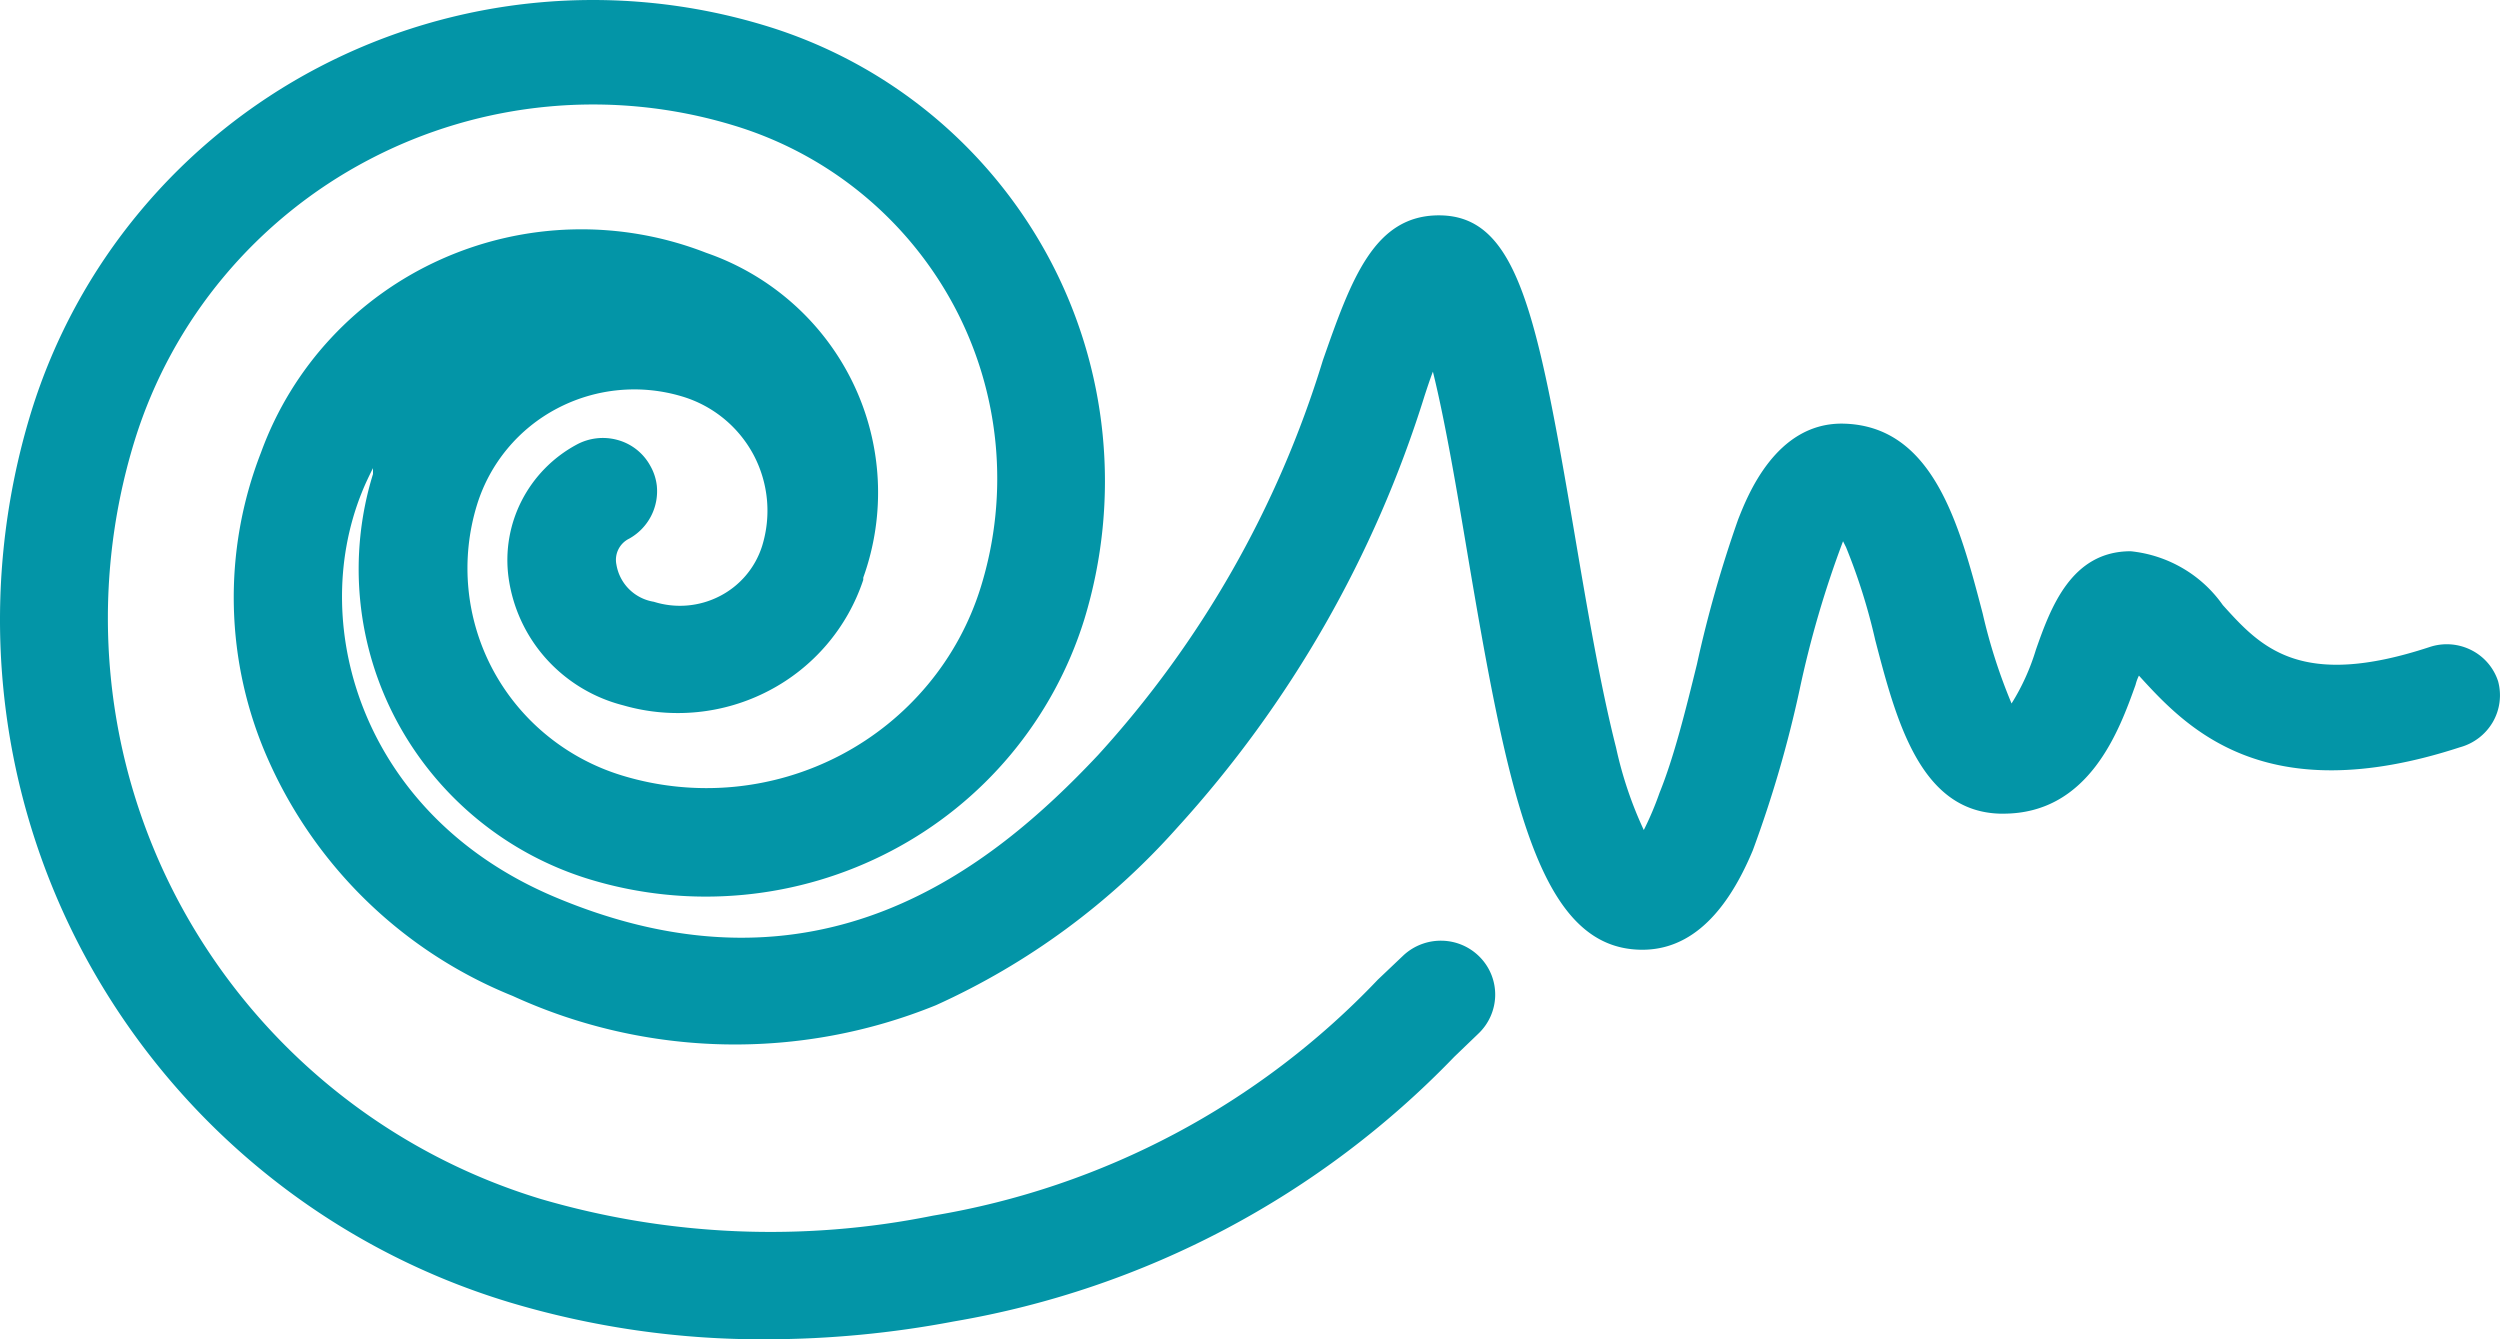
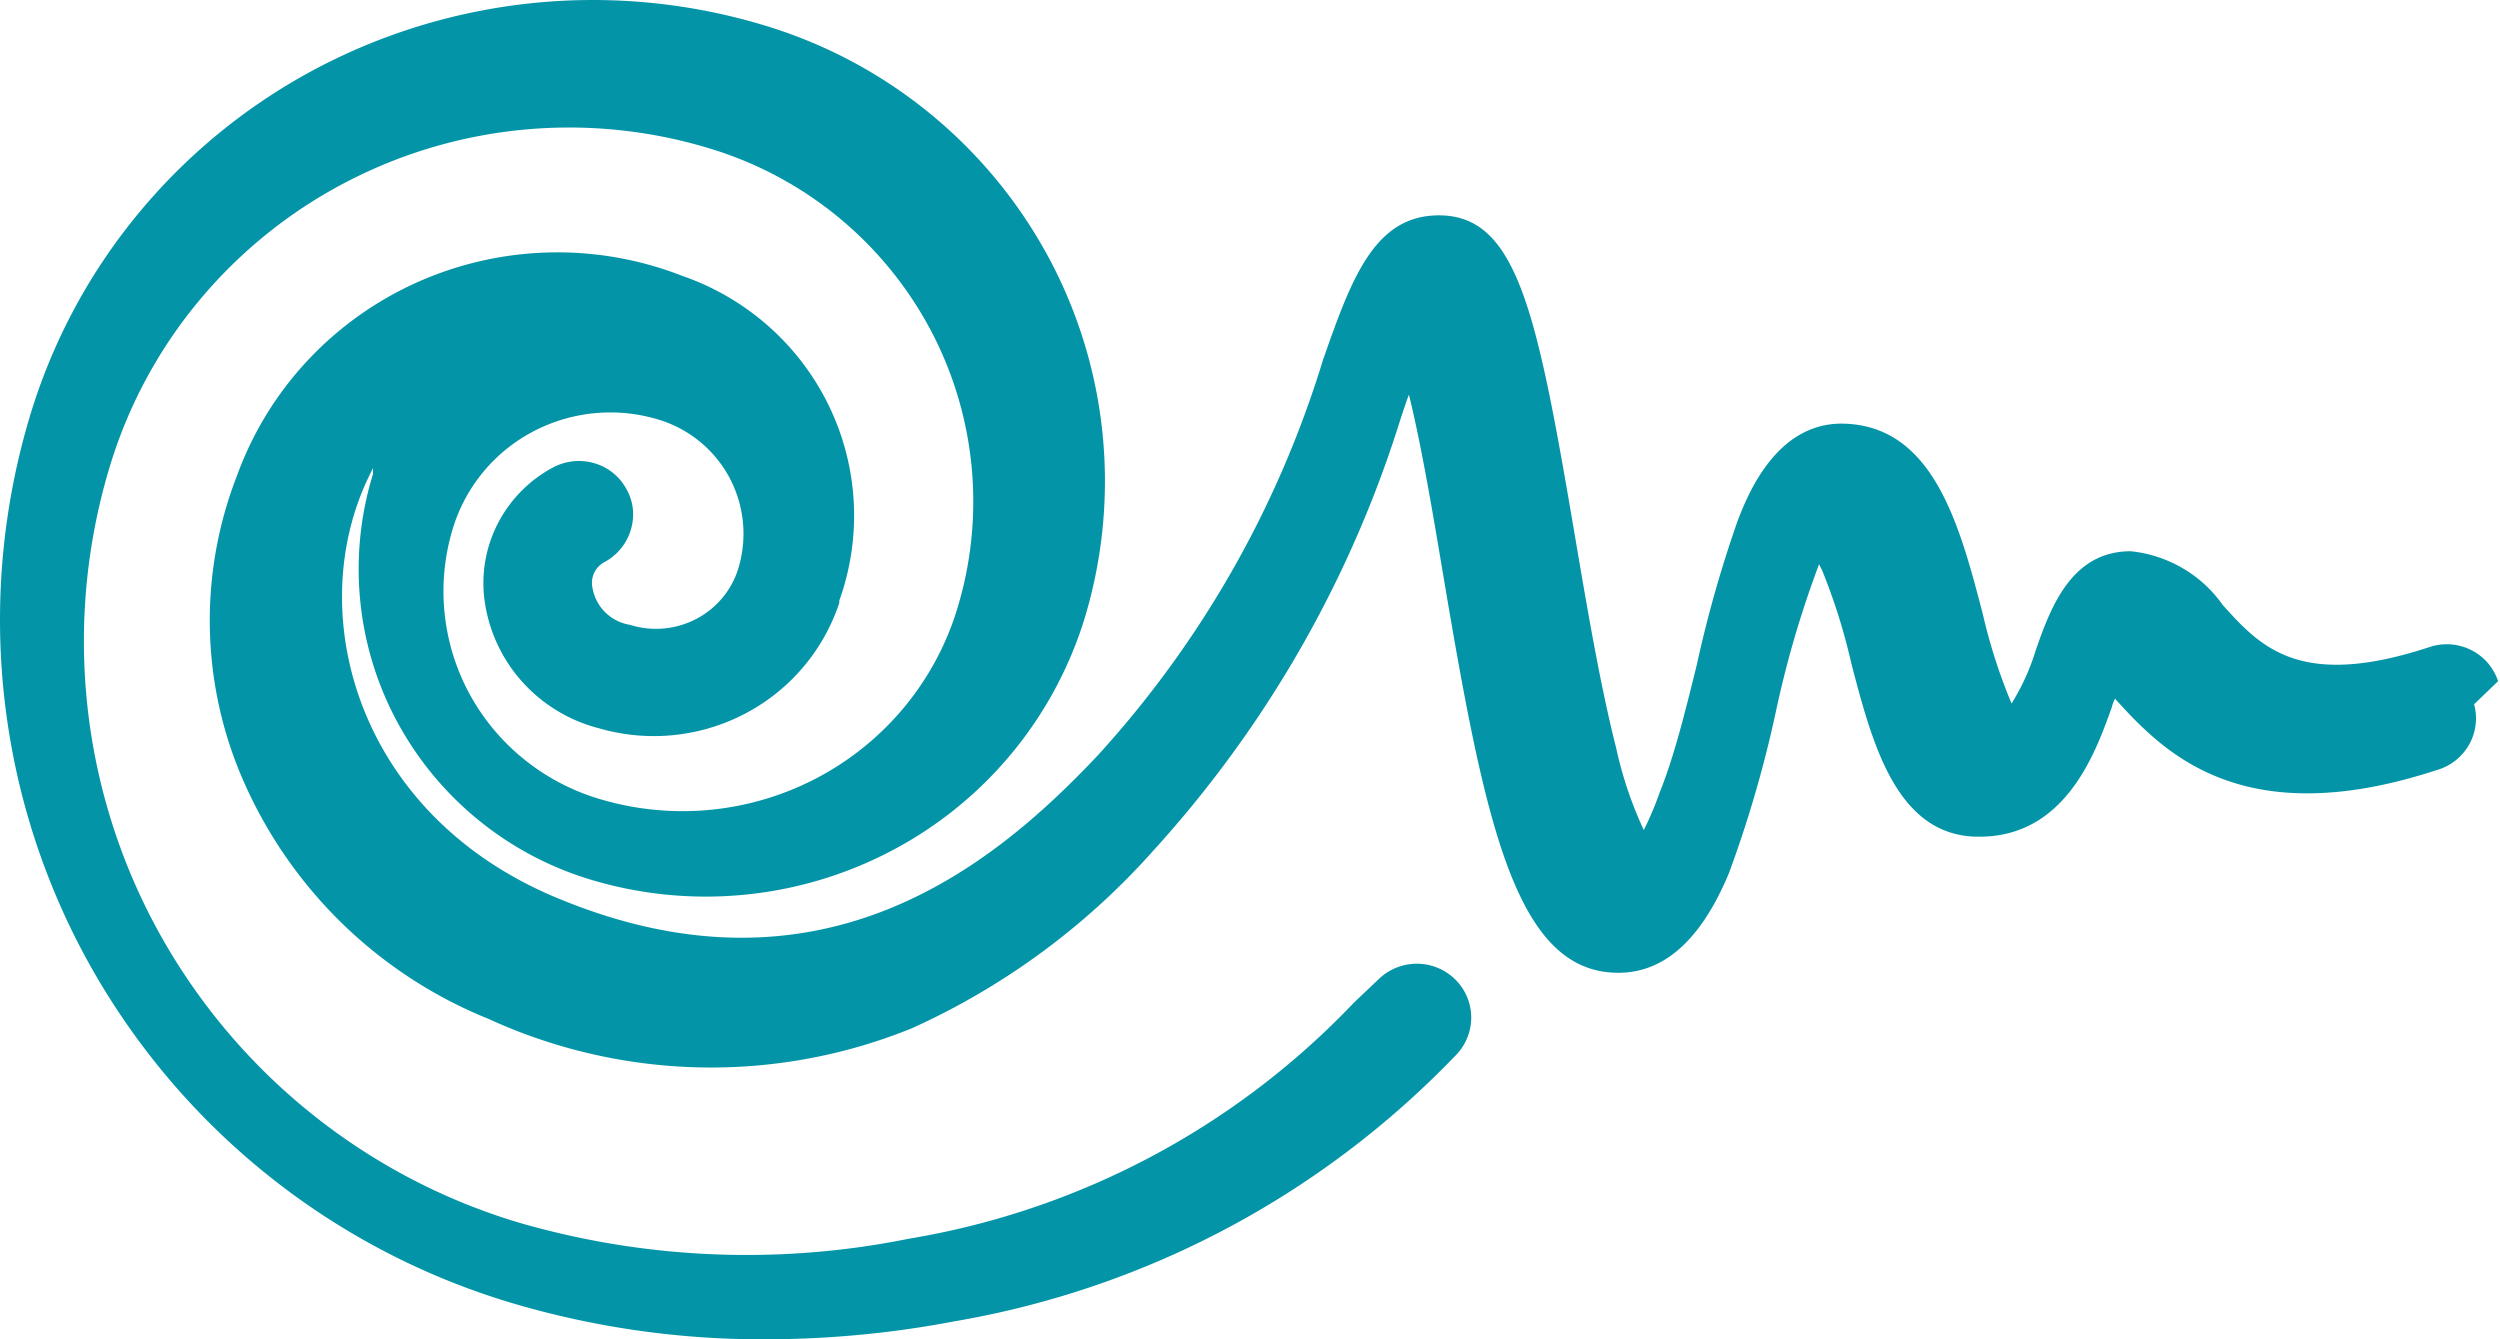
<svg xmlns="http://www.w3.org/2000/svg" width="56" height="30" fill="none">
-   <path d="M55.957 15.259a1.196 1.196 0 00-.606-.7 1.217 1.217 0 00-.929-.065c-2.903.956-3.784 0-4.631-.94a2.858 2.858 0 00-.899-.826 2.888 2.888 0 00-1.165-.38c-1.334 0-1.795 1.273-2.122 2.204-.128.424-.311.83-.546 1.206a12.317 12.317 0 01-.646-2.012c-.52-1.988-1.107-4.24-3.162-4.257-1.477 0-2.106 1.613-2.316 2.145a27.296 27.296 0 00-.923 3.242c-.252 1.023-.512 2.079-.839 2.885a7 7 0 01-.352.832 8.764 8.764 0 01-.621-1.846c-.353-1.389-.646-3.118-.931-4.797-.84-4.939-1.276-7.126-3.037-7.126-1.452 0-1.964 1.43-2.601 3.251a23.158 23.158 0 01-5.034 8.838c-2.4 2.553-6.267 5.662-12.157 3.185-4.278-1.796-5.562-6.02-4.337-9.063.076-.191.16-.366.252-.549v.133a7.216 7.216 0 00.534 5.535 7.326 7.326 0 004.323 3.544 8.94 8.94 0 006.753-.638 8.807 8.807 0 004.322-5.181 10.59 10.59 0 00-.798-8.113 10.75 10.75 0 00-6.342-5.19 13.268 13.268 0 00-10.028.942 13.131 13.131 0 00-3.98 3.216 13 13 0 00-2.436 4.48 15.859 15.859 0 001.183 12.17 16.1 16.1 0 009.514 7.784 19.65 19.65 0 005.772.832 22.628 22.628 0 004.195-.4 20.284 20.284 0 0011.208-5.927l.537-.516a1.209 1.209 0 00.38-.845 1.199 1.199 0 00-.333-.863 1.219 1.219 0 00-.853-.377 1.23 1.23 0 00-.871.33l-.57.541a17.768 17.768 0 01-9.968 5.288 18.32 18.32 0 01-8.784-.374 13.705 13.705 0 01-8.095-6.632 13.5 13.5 0 01-1-10.362 10.612 10.612 0 011.989-3.657 10.72 10.72 0 013.25-2.625 10.81 10.81 0 018.185-.769 8.33 8.33 0 014.924 4.033 8.206 8.206 0 01.605 6.302 6.35 6.35 0 01-1.19 2.191 6.415 6.415 0 01-1.945 1.573 6.47 6.47 0 01-4.902.46 4.916 4.916 0 01-1.684-.9 4.862 4.862 0 01-1.209-1.468 4.825 4.825 0 01-.354-3.702 3.658 3.658 0 011.794-2.152 3.713 3.713 0 012.803-.267 2.684 2.684 0 011.595 1.305c.334.63.403 1.365.192 2.045a1.907 1.907 0 01-.95 1.122 1.943 1.943 0 01-1.474.126 1.018 1.018 0 01-.555-.282 1.01 1.01 0 01-.284-.55.528.528 0 01.285-.582 1.216 1.216 0 00.619-1.192 1.166 1.166 0 00-.149-.446 1.191 1.191 0 00-.73-.573 1.235 1.235 0 00-.923.108 2.955 2.955 0 00-1.225 1.254 2.918 2.918 0 00-.293 1.722 3.42 3.42 0 00.844 1.818 3.47 3.47 0 001.723 1.042c1.09.315 2.26.198 3.263-.327a4.342 4.342 0 002.115-2.483v-.05a5.638 5.638 0 00-.231-4.362 5.69 5.69 0 00-1.349-1.781 5.751 5.751 0 00-1.936-1.132 7.688 7.688 0 00-5.942.145 7.624 7.624 0 00-2.46 1.759 7.545 7.545 0 00-1.573 2.57 8.938 8.938 0 00.16 6.875 10.135 10.135 0 005.478 5.296 11.951 11.951 0 009.48.208 16.124 16.124 0 005.403-3.974 25.715 25.715 0 005.546-9.686c.058-.175.117-.358.184-.532.286 1.155.554 2.768.764 4.016.906 5.379 1.569 8.688 3.683 8.92 1.15.125 2.055-.623 2.718-2.211a26.49 26.49 0 001.049-3.6c.24-1.131.565-2.243.973-3.326l.067.133c.275.675.493 1.37.654 2.079.47 1.804 1.007 3.841 2.794 3.89h.076c1.93 0 2.6-1.878 2.961-2.884.018-.072.043-.142.076-.208 1.04 1.139 2.785 3.043 7.19 1.605a1.222 1.222 0 00.737-.565 1.198 1.198 0 00.118-.915z" fill="#0395A7" />
+   <path d="M55.957 15.259a1.196 1.196 0 00-.606-.7 1.217 1.217 0 00-.929-.065c-2.903.956-3.784 0-4.631-.94a2.858 2.858 0 00-.899-.826 2.888 2.888 0 00-1.165-.38c-1.334 0-1.795 1.273-2.122 2.204-.128.424-.311.83-.546 1.206a12.317 12.317 0 01-.646-2.012c-.52-1.988-1.107-4.24-3.162-4.257-1.477 0-2.106 1.613-2.316 2.145a27.296 27.296 0 00-.923 3.242c-.252 1.023-.512 2.079-.839 2.885a7 7 0 01-.352.832 8.764 8.764 0 01-.621-1.846c-.353-1.389-.646-3.118-.931-4.797-.84-4.939-1.276-7.126-3.037-7.126-1.452 0-1.964 1.43-2.601 3.251a23.158 23.158 0 01-5.034 8.838c-2.4 2.553-6.267 5.662-12.157 3.185-4.278-1.796-5.562-6.02-4.337-9.063.076-.191.16-.366.252-.549v.133a7.216 7.216 0 00.534 5.535 7.326 7.326 0 004.323 3.544 8.94 8.94 0 006.753-.638 8.807 8.807 0 004.322-5.181 10.59 10.59 0 00-.798-8.113 10.75 10.75 0 00-6.342-5.19 13.268 13.268 0 00-10.028.942 13.131 13.131 0 00-3.98 3.216 13 13 0 00-2.436 4.48 15.859 15.859 0 001.183 12.17 16.1 16.1 0 009.514 7.784 19.65 19.65 0 005.772.832 22.628 22.628 0 004.195-.4 20.284 20.284 0 0011.208-5.927a1.209 1.209 0 00.38-.845 1.199 1.199 0 00-.333-.863 1.219 1.219 0 00-.853-.377 1.23 1.23 0 00-.871.33l-.57.541a17.768 17.768 0 01-9.968 5.288 18.32 18.32 0 01-8.784-.374 13.705 13.705 0 01-8.095-6.632 13.5 13.5 0 01-1-10.362 10.612 10.612 0 011.989-3.657 10.72 10.72 0 013.25-2.625 10.81 10.81 0 018.185-.769 8.33 8.33 0 014.924 4.033 8.206 8.206 0 01.605 6.302 6.35 6.35 0 01-1.19 2.191 6.415 6.415 0 01-1.945 1.573 6.47 6.47 0 01-4.902.46 4.916 4.916 0 01-1.684-.9 4.862 4.862 0 01-1.209-1.468 4.825 4.825 0 01-.354-3.702 3.658 3.658 0 011.794-2.152 3.713 3.713 0 012.803-.267 2.684 2.684 0 011.595 1.305c.334.63.403 1.365.192 2.045a1.907 1.907 0 01-.95 1.122 1.943 1.943 0 01-1.474.126 1.018 1.018 0 01-.555-.282 1.01 1.01 0 01-.284-.55.528.528 0 01.285-.582 1.216 1.216 0 00.619-1.192 1.166 1.166 0 00-.149-.446 1.191 1.191 0 00-.73-.573 1.235 1.235 0 00-.923.108 2.955 2.955 0 00-1.225 1.254 2.918 2.918 0 00-.293 1.722 3.42 3.42 0 00.844 1.818 3.47 3.47 0 001.723 1.042c1.09.315 2.26.198 3.263-.327a4.342 4.342 0 002.115-2.483v-.05a5.638 5.638 0 00-.231-4.362 5.69 5.69 0 00-1.349-1.781 5.751 5.751 0 00-1.936-1.132 7.688 7.688 0 00-5.942.145 7.624 7.624 0 00-2.46 1.759 7.545 7.545 0 00-1.573 2.57 8.938 8.938 0 00.16 6.875 10.135 10.135 0 005.478 5.296 11.951 11.951 0 009.48.208 16.124 16.124 0 005.403-3.974 25.715 25.715 0 005.546-9.686c.058-.175.117-.358.184-.532.286 1.155.554 2.768.764 4.016.906 5.379 1.569 8.688 3.683 8.92 1.15.125 2.055-.623 2.718-2.211a26.49 26.49 0 001.049-3.6c.24-1.131.565-2.243.973-3.326l.067.133c.275.675.493 1.37.654 2.079.47 1.804 1.007 3.841 2.794 3.89h.076c1.93 0 2.6-1.878 2.961-2.884.018-.072.043-.142.076-.208 1.04 1.139 2.785 3.043 7.19 1.605a1.222 1.222 0 00.737-.565 1.198 1.198 0 00.118-.915z" fill="#0395A7" />
</svg>